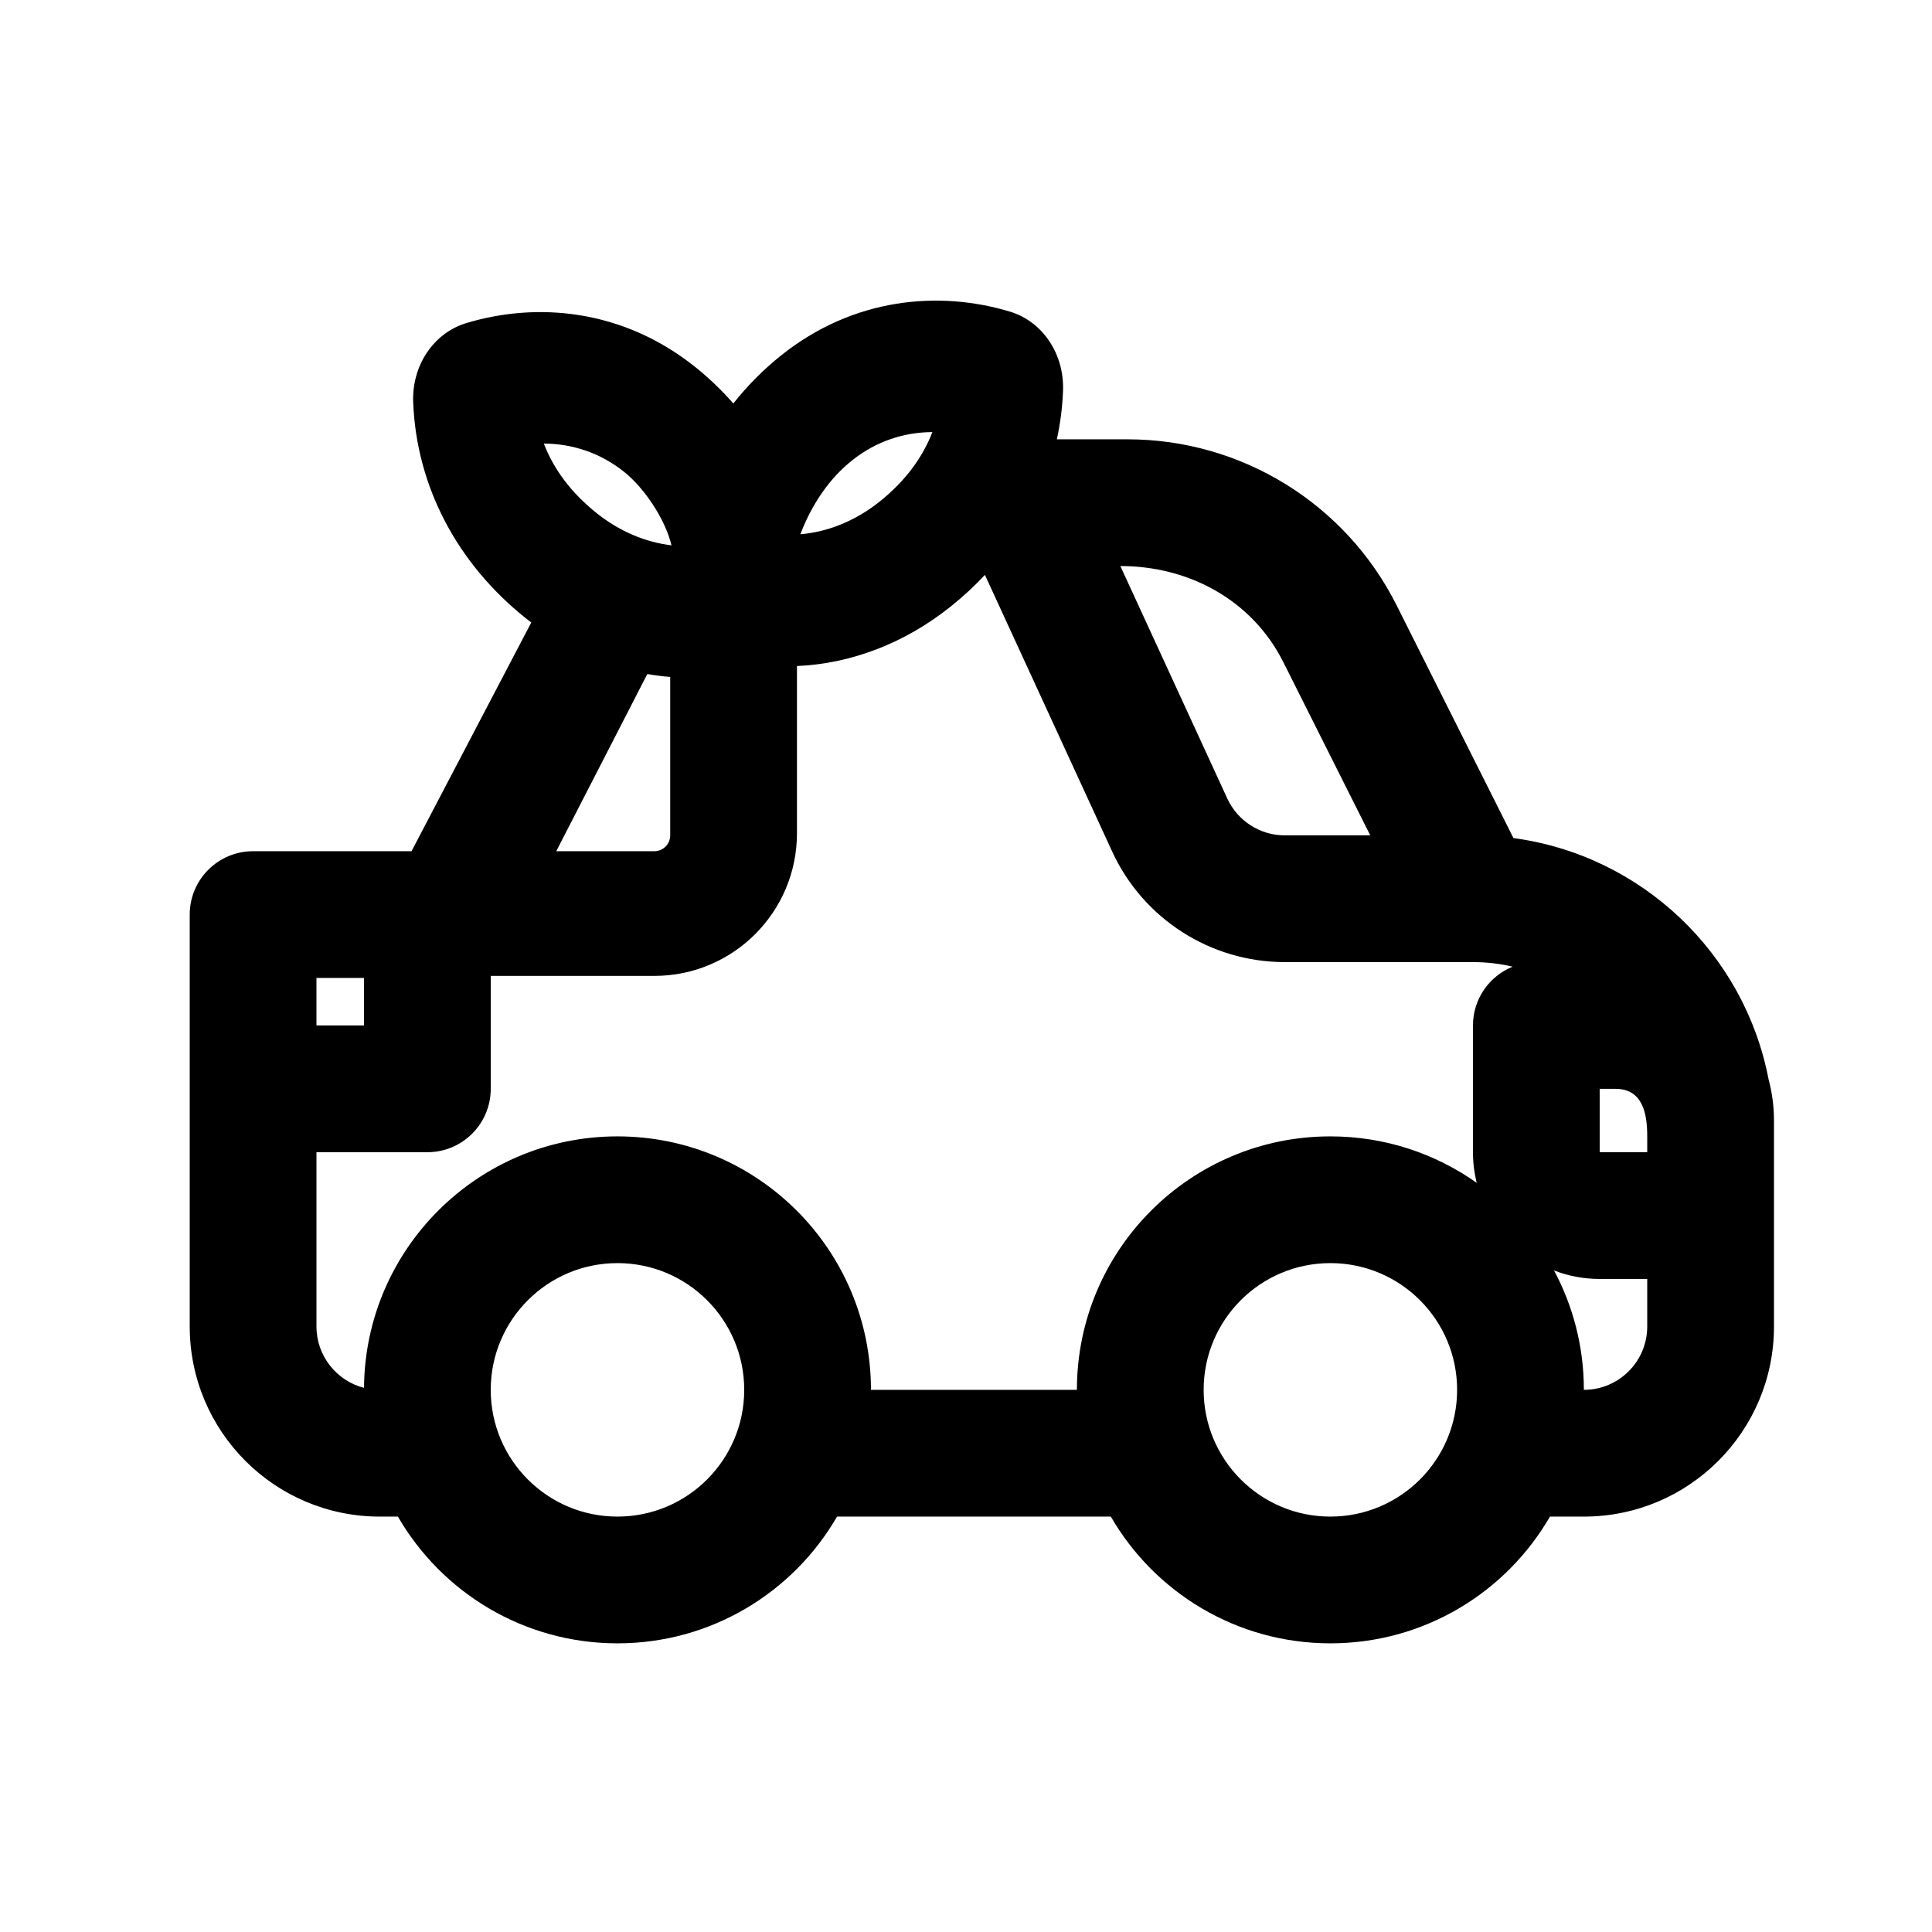
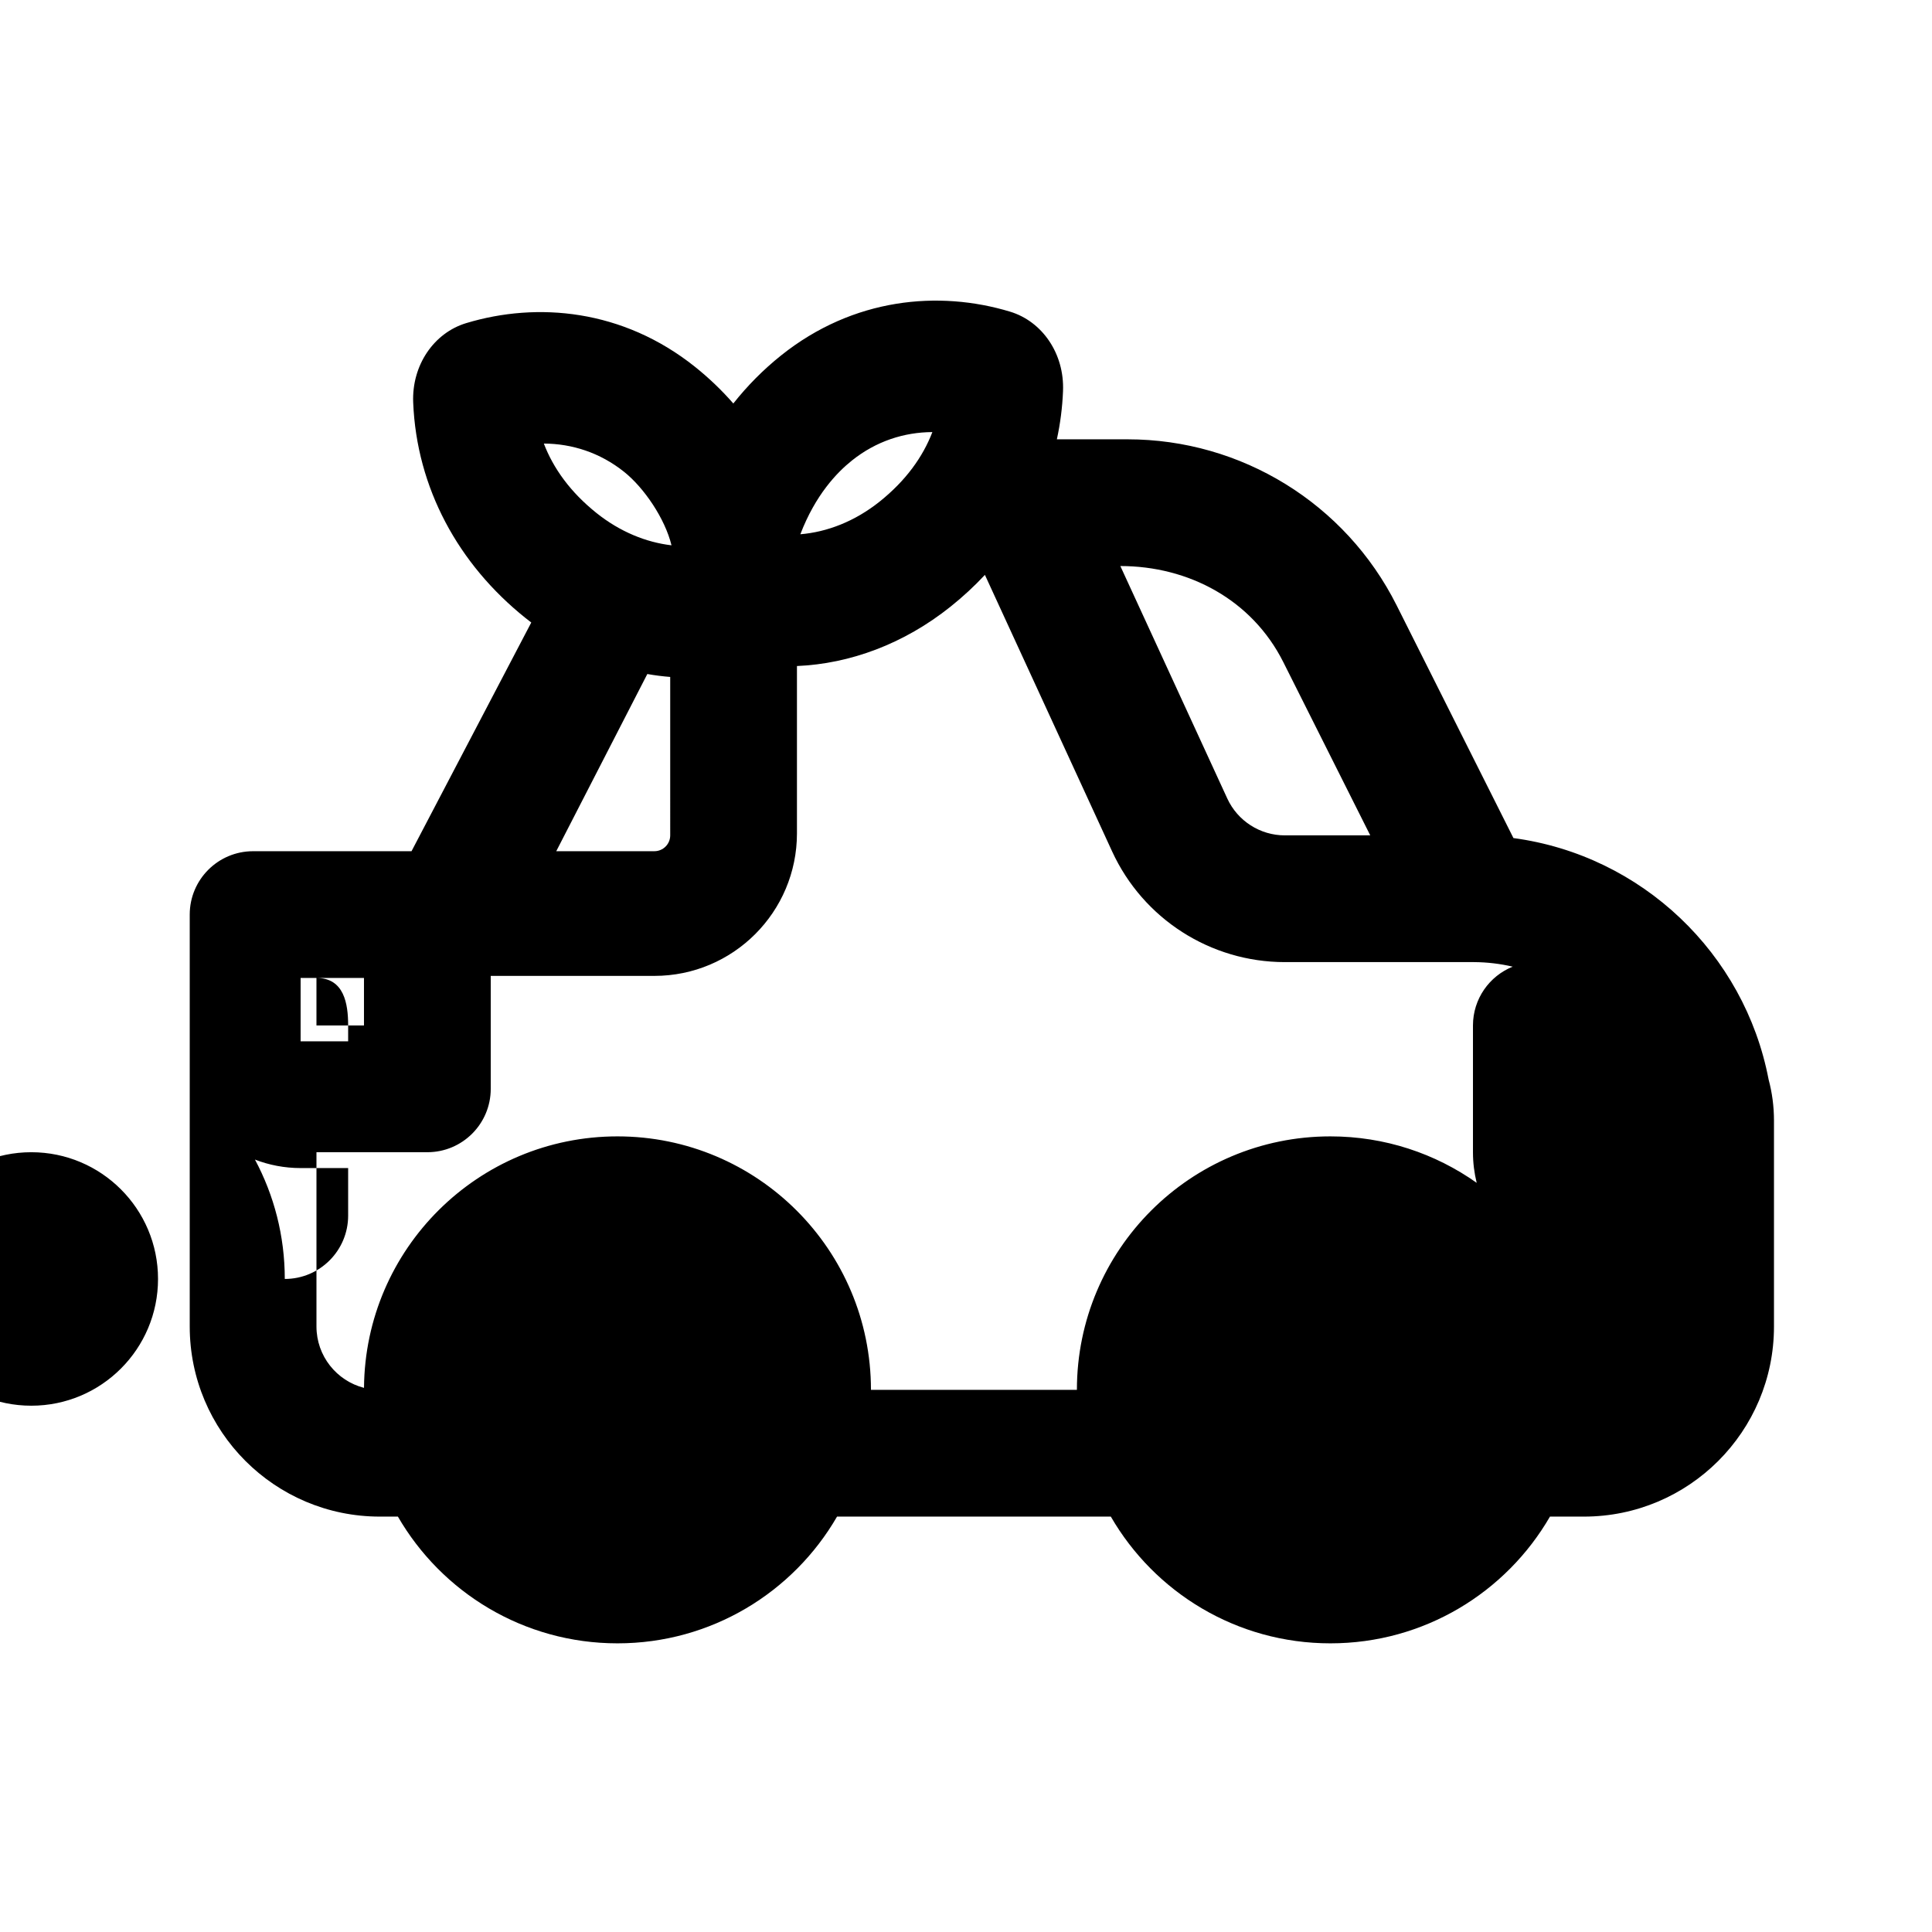
<svg xmlns="http://www.w3.org/2000/svg" fill="#000000" width="800px" height="800px" version="1.1" viewBox="144 144 512 512">
-   <path d="m425.71 247.62c0.398-9.879-5.484-18.445-14.047-21.031-18.836-5.691-41.523-3.695-60.664 11.602-4.746 3.793-8.977 8.082-12.66 12.738-3.051-3.492-6.434-6.742-10.129-9.695-19.141-15.301-41.828-17.293-60.664-11.602-8.562 2.586-14.445 11.152-14.047 21.031 0.91 22.613 11.918 42.852 29.789 57.137 0.5 0.398 1 0.789 1.504 1.172l-31.734 60.609h-41.984c-9.273 0-16.793 7.519-16.793 16.793v109.16c0 27.824 22.555 50.383 50.379 50.383h4.789c11.613 20.078 33.324 33.586 58.188 33.586 24.863 0 46.574-13.508 58.188-33.586h72.555c11.613 20.078 33.324 33.586 58.188 33.586s46.574-13.508 58.188-33.586h8.988c27.82 0 50.379-22.559 50.379-50.383v-54.578c0-3.762-0.496-7.406-1.422-10.875-6.387-33.406-33.609-59.414-67.625-63.984l-30.957-61.68c-13.531-26.969-41.121-43.992-71.293-43.992h-18.746c0.906-4.164 1.457-8.438 1.633-12.805zm-151.66 155v29.934c0 9.277-7.519 16.793-16.793 16.793h-29.391v46.184c0 7.828 5.352 14.402 12.598 16.266 0.285-36.855 30.25-66.645 67.172-66.645 37.102 0 67.176 30.074 67.176 67.172h54.578c0-37.098 30.074-67.172 67.176-67.172 14.441 0 27.82 4.555 38.773 12.312-0.645-2.602-0.988-5.316-0.988-8.117v-33.586c0-7.062 4.359-13.105 10.531-15.586-3.285-0.77-6.707-1.184-10.223-1.207-0.215 0.004-0.43 0.004-0.645 0h-49.516c-19.676 0-37.551-11.453-45.773-29.328l-33.715-73.293c-2.785 2.988-5.824 5.797-9.09 8.406-12.375 9.895-26.656 15.152-40.719 15.75v44.332c0 20.867-16.918 37.785-37.789 37.785zm47.562-79.223c-2.019-0.16-4.047-0.418-6.066-0.773l-24.133 46.953h26c2.32 0 4.199-1.879 4.199-4.195zm34.488-37.812c7.051-0.586 14.402-3.375 21.031-8.672 6.891-5.508 11.441-11.828 13.957-18.406-7.481 0.035-14.898 2.402-21.305 7.523-3.988 3.188-9.668 9.082-13.684 19.555zm-46.676-16.516c5.238 4.188 10.809 12.344 12.531 19.445-6.695-0.785-13.609-3.551-19.879-8.559-6.891-5.508-11.441-11.828-13.953-18.406 7.477 0.035 14.895 2.402 21.301 7.519zm131.48 24.938 28.336 61.598c2.742 5.957 8.699 9.777 15.258 9.777h22.633l-23.035-45.906c-8.293-16.523-25.078-25.469-43.191-25.469zm-213.04 109.16v12.594h12.594v-12.594zm344.27 29.387c7.356 0 8.398 6.863 8.398 12.598v4.195h-12.598v-16.793zm-4.199 50.383h12.598v12.594c0 9.273-7.519 16.793-16.793 16.793 0-11.438-2.859-22.207-7.902-31.633 3.754 1.449 7.832 2.246 12.098 2.246zm-71.371 62.977c18.551 0 33.586-15.039 33.586-33.59 0-18.547-15.035-33.586-33.586-33.586s-33.586 15.039-33.586 33.586c0 18.551 15.035 33.59 33.586 33.59zm-155.34-33.59c0 18.551-15.039 33.59-33.59 33.59-18.551 0-33.586-15.039-33.586-33.59 0-18.547 15.035-33.586 33.586-33.586 18.551 0 33.59 15.039 33.59 33.586z" fill-rule="evenodd" />
+   <path d="m425.71 247.62c0.398-9.879-5.484-18.445-14.047-21.031-18.836-5.691-41.523-3.695-60.664 11.602-4.746 3.793-8.977 8.082-12.66 12.738-3.051-3.492-6.434-6.742-10.129-9.695-19.141-15.301-41.828-17.293-60.664-11.602-8.562 2.586-14.445 11.152-14.047 21.031 0.91 22.613 11.918 42.852 29.789 57.137 0.5 0.398 1 0.789 1.504 1.172l-31.734 60.609h-41.984c-9.273 0-16.793 7.519-16.793 16.793v109.16c0 27.824 22.555 50.383 50.379 50.383h4.789c11.613 20.078 33.324 33.586 58.188 33.586 24.863 0 46.574-13.508 58.188-33.586h72.555c11.613 20.078 33.324 33.586 58.188 33.586s46.574-13.508 58.188-33.586h8.988c27.82 0 50.379-22.559 50.379-50.383v-54.578c0-3.762-0.496-7.406-1.422-10.875-6.387-33.406-33.609-59.414-67.625-63.984l-30.957-61.68c-13.531-26.969-41.121-43.992-71.293-43.992h-18.746c0.906-4.164 1.457-8.438 1.633-12.805zm-151.66 155v29.934c0 9.277-7.519 16.793-16.793 16.793h-29.391v46.184c0 7.828 5.352 14.402 12.598 16.266 0.285-36.855 30.25-66.645 67.172-66.645 37.102 0 67.176 30.074 67.176 67.172h54.578c0-37.098 30.074-67.172 67.176-67.172 14.441 0 27.82 4.555 38.773 12.312-0.645-2.602-0.988-5.316-0.988-8.117v-33.586c0-7.062 4.359-13.105 10.531-15.586-3.285-0.77-6.707-1.184-10.223-1.207-0.215 0.004-0.43 0.004-0.645 0h-49.516c-19.676 0-37.551-11.453-45.773-29.328l-33.715-73.293c-2.785 2.988-5.824 5.797-9.09 8.406-12.375 9.895-26.656 15.152-40.719 15.75v44.332c0 20.867-16.918 37.785-37.789 37.785zm47.562-79.223c-2.019-0.16-4.047-0.418-6.066-0.773l-24.133 46.953h26c2.32 0 4.199-1.879 4.199-4.195zm34.488-37.812c7.051-0.586 14.402-3.375 21.031-8.672 6.891-5.508 11.441-11.828 13.957-18.406-7.481 0.035-14.898 2.402-21.305 7.523-3.988 3.188-9.668 9.082-13.684 19.555zm-46.676-16.516c5.238 4.188 10.809 12.344 12.531 19.445-6.695-0.785-13.609-3.551-19.879-8.559-6.891-5.508-11.441-11.828-13.953-18.406 7.477 0.035 14.895 2.402 21.301 7.519zm131.48 24.938 28.336 61.598c2.742 5.957 8.699 9.777 15.258 9.777h22.633l-23.035-45.906c-8.293-16.523-25.078-25.469-43.191-25.469zm-213.04 109.16v12.594h12.594v-12.594zc7.356 0 8.398 6.863 8.398 12.598v4.195h-12.598v-16.793zm-4.199 50.383h12.598v12.594c0 9.273-7.519 16.793-16.793 16.793 0-11.438-2.859-22.207-7.902-31.633 3.754 1.449 7.832 2.246 12.098 2.246zm-71.371 62.977c18.551 0 33.586-15.039 33.586-33.59 0-18.547-15.035-33.586-33.586-33.586s-33.586 15.039-33.586 33.586c0 18.551 15.035 33.59 33.586 33.59zm-155.34-33.59c0 18.551-15.039 33.59-33.59 33.59-18.551 0-33.586-15.039-33.586-33.59 0-18.547 15.035-33.586 33.586-33.586 18.551 0 33.59 15.039 33.59 33.586z" fill-rule="evenodd" />
</svg>